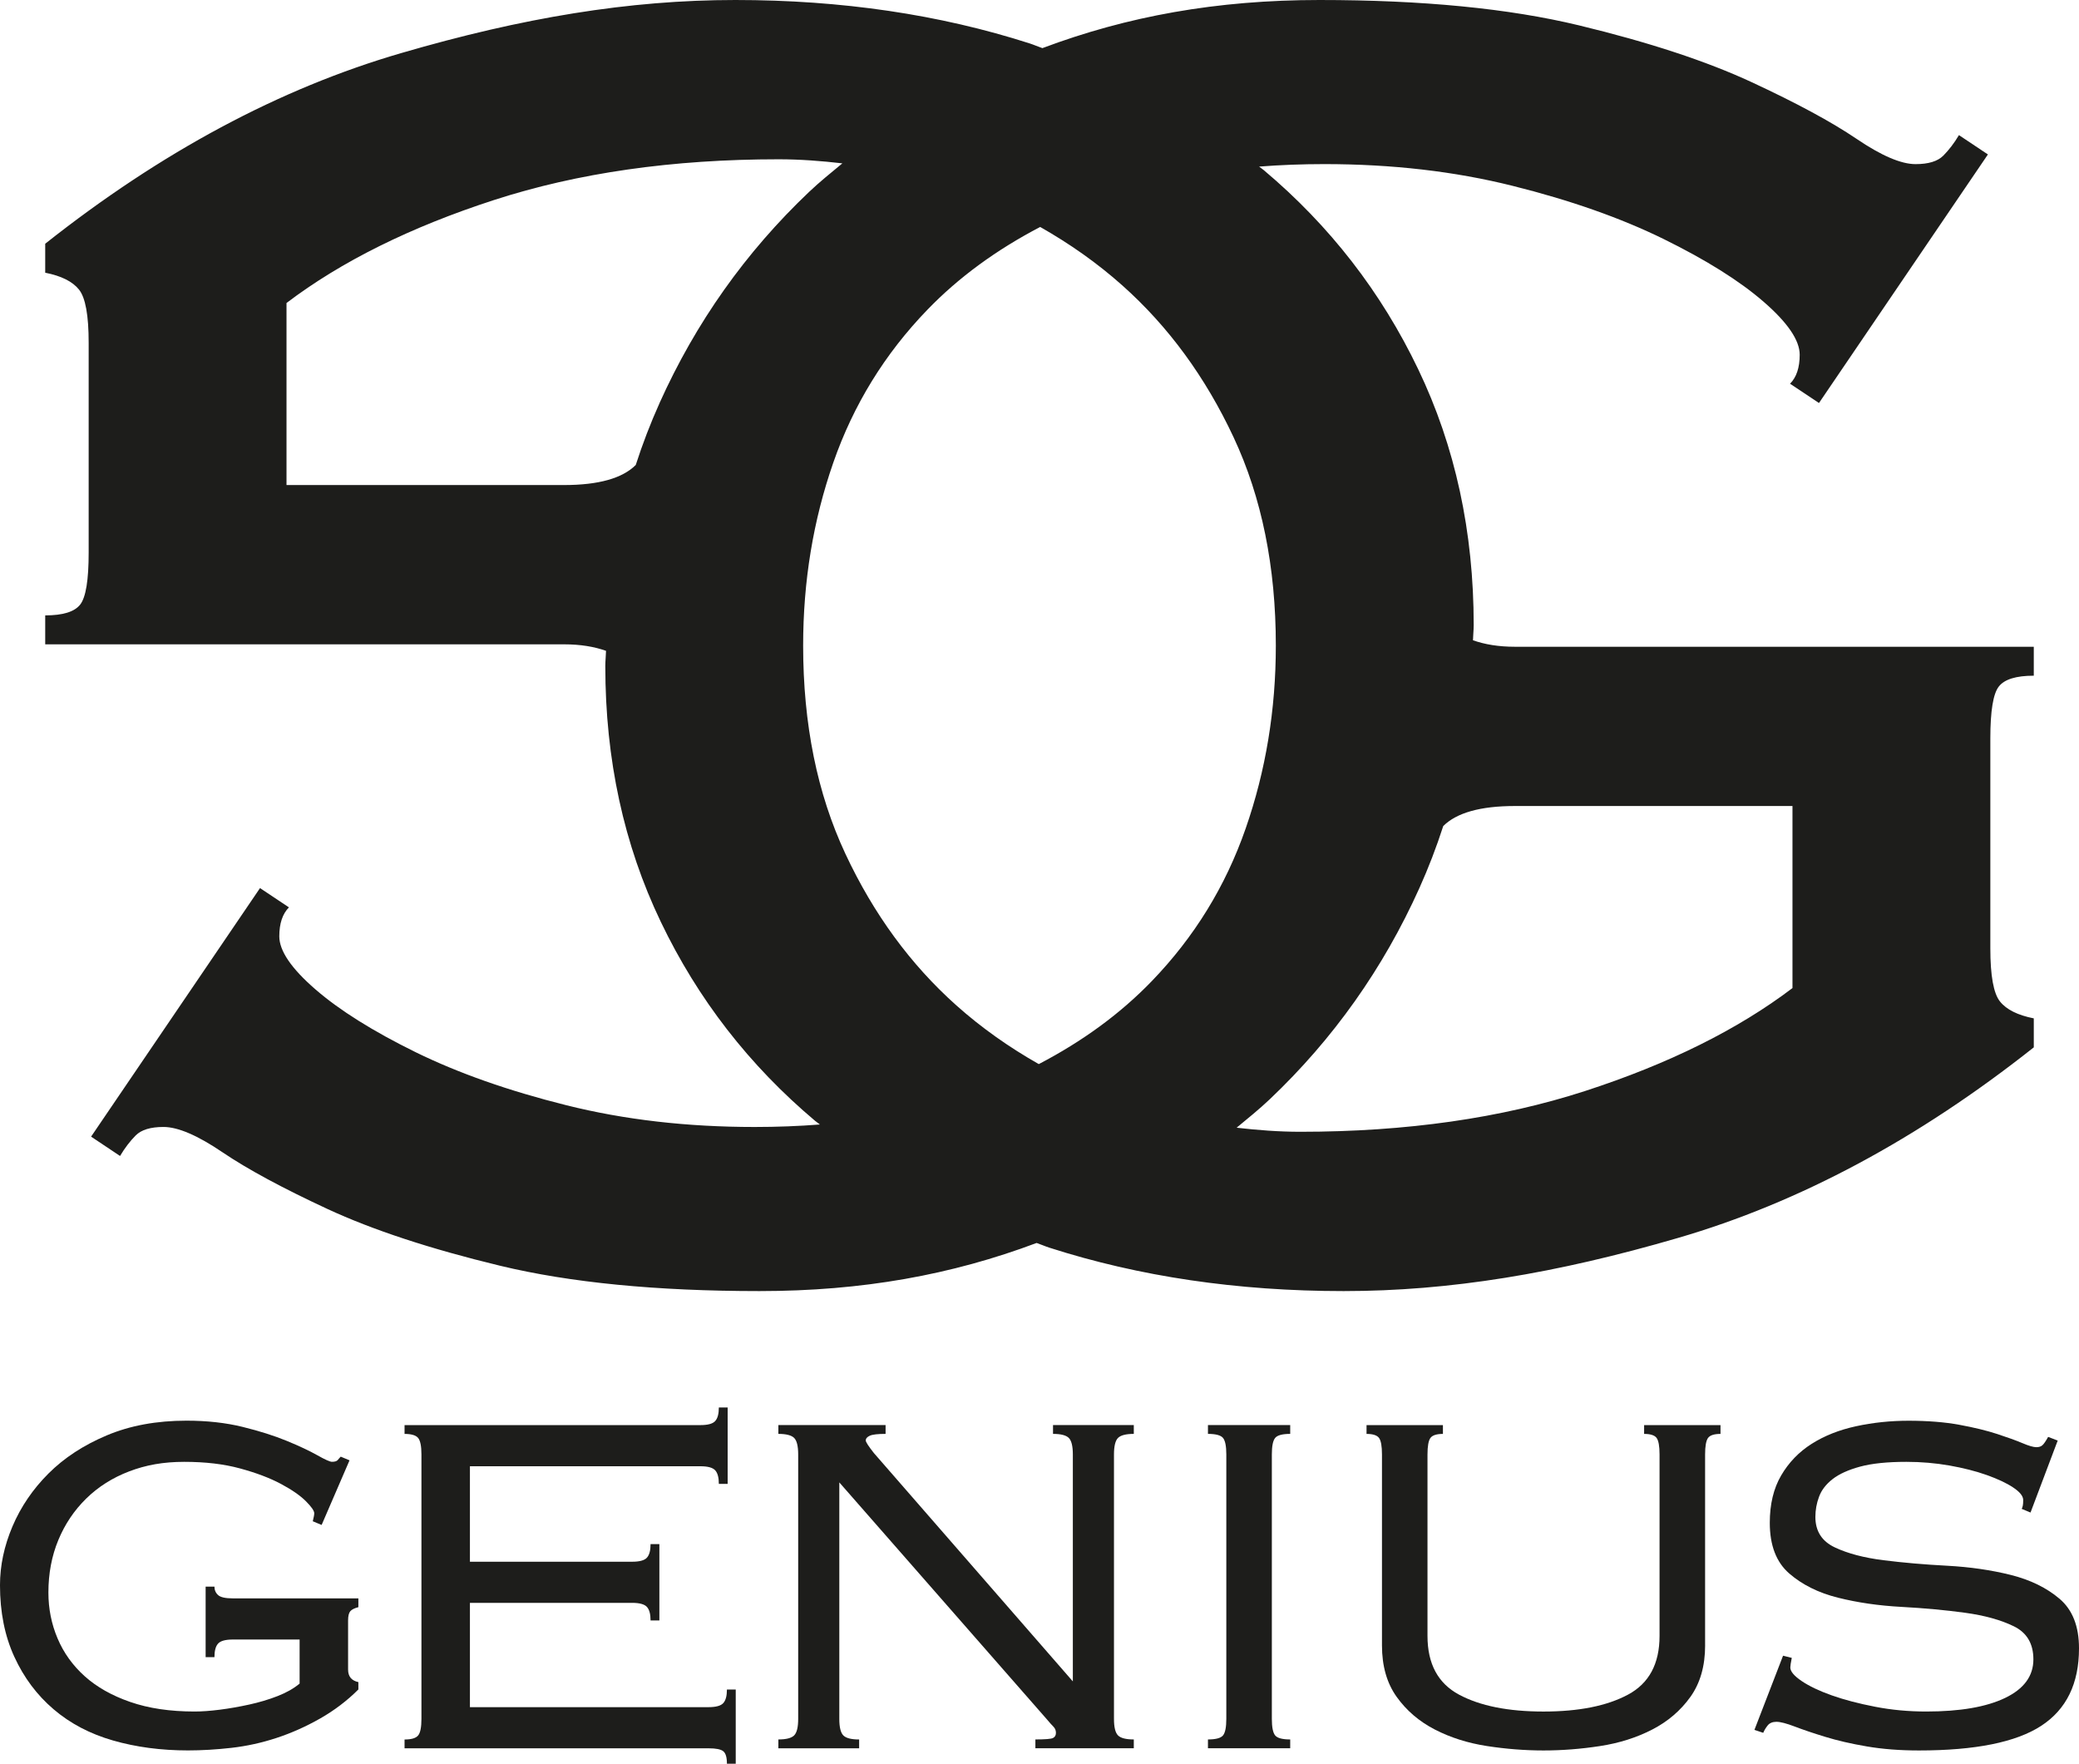
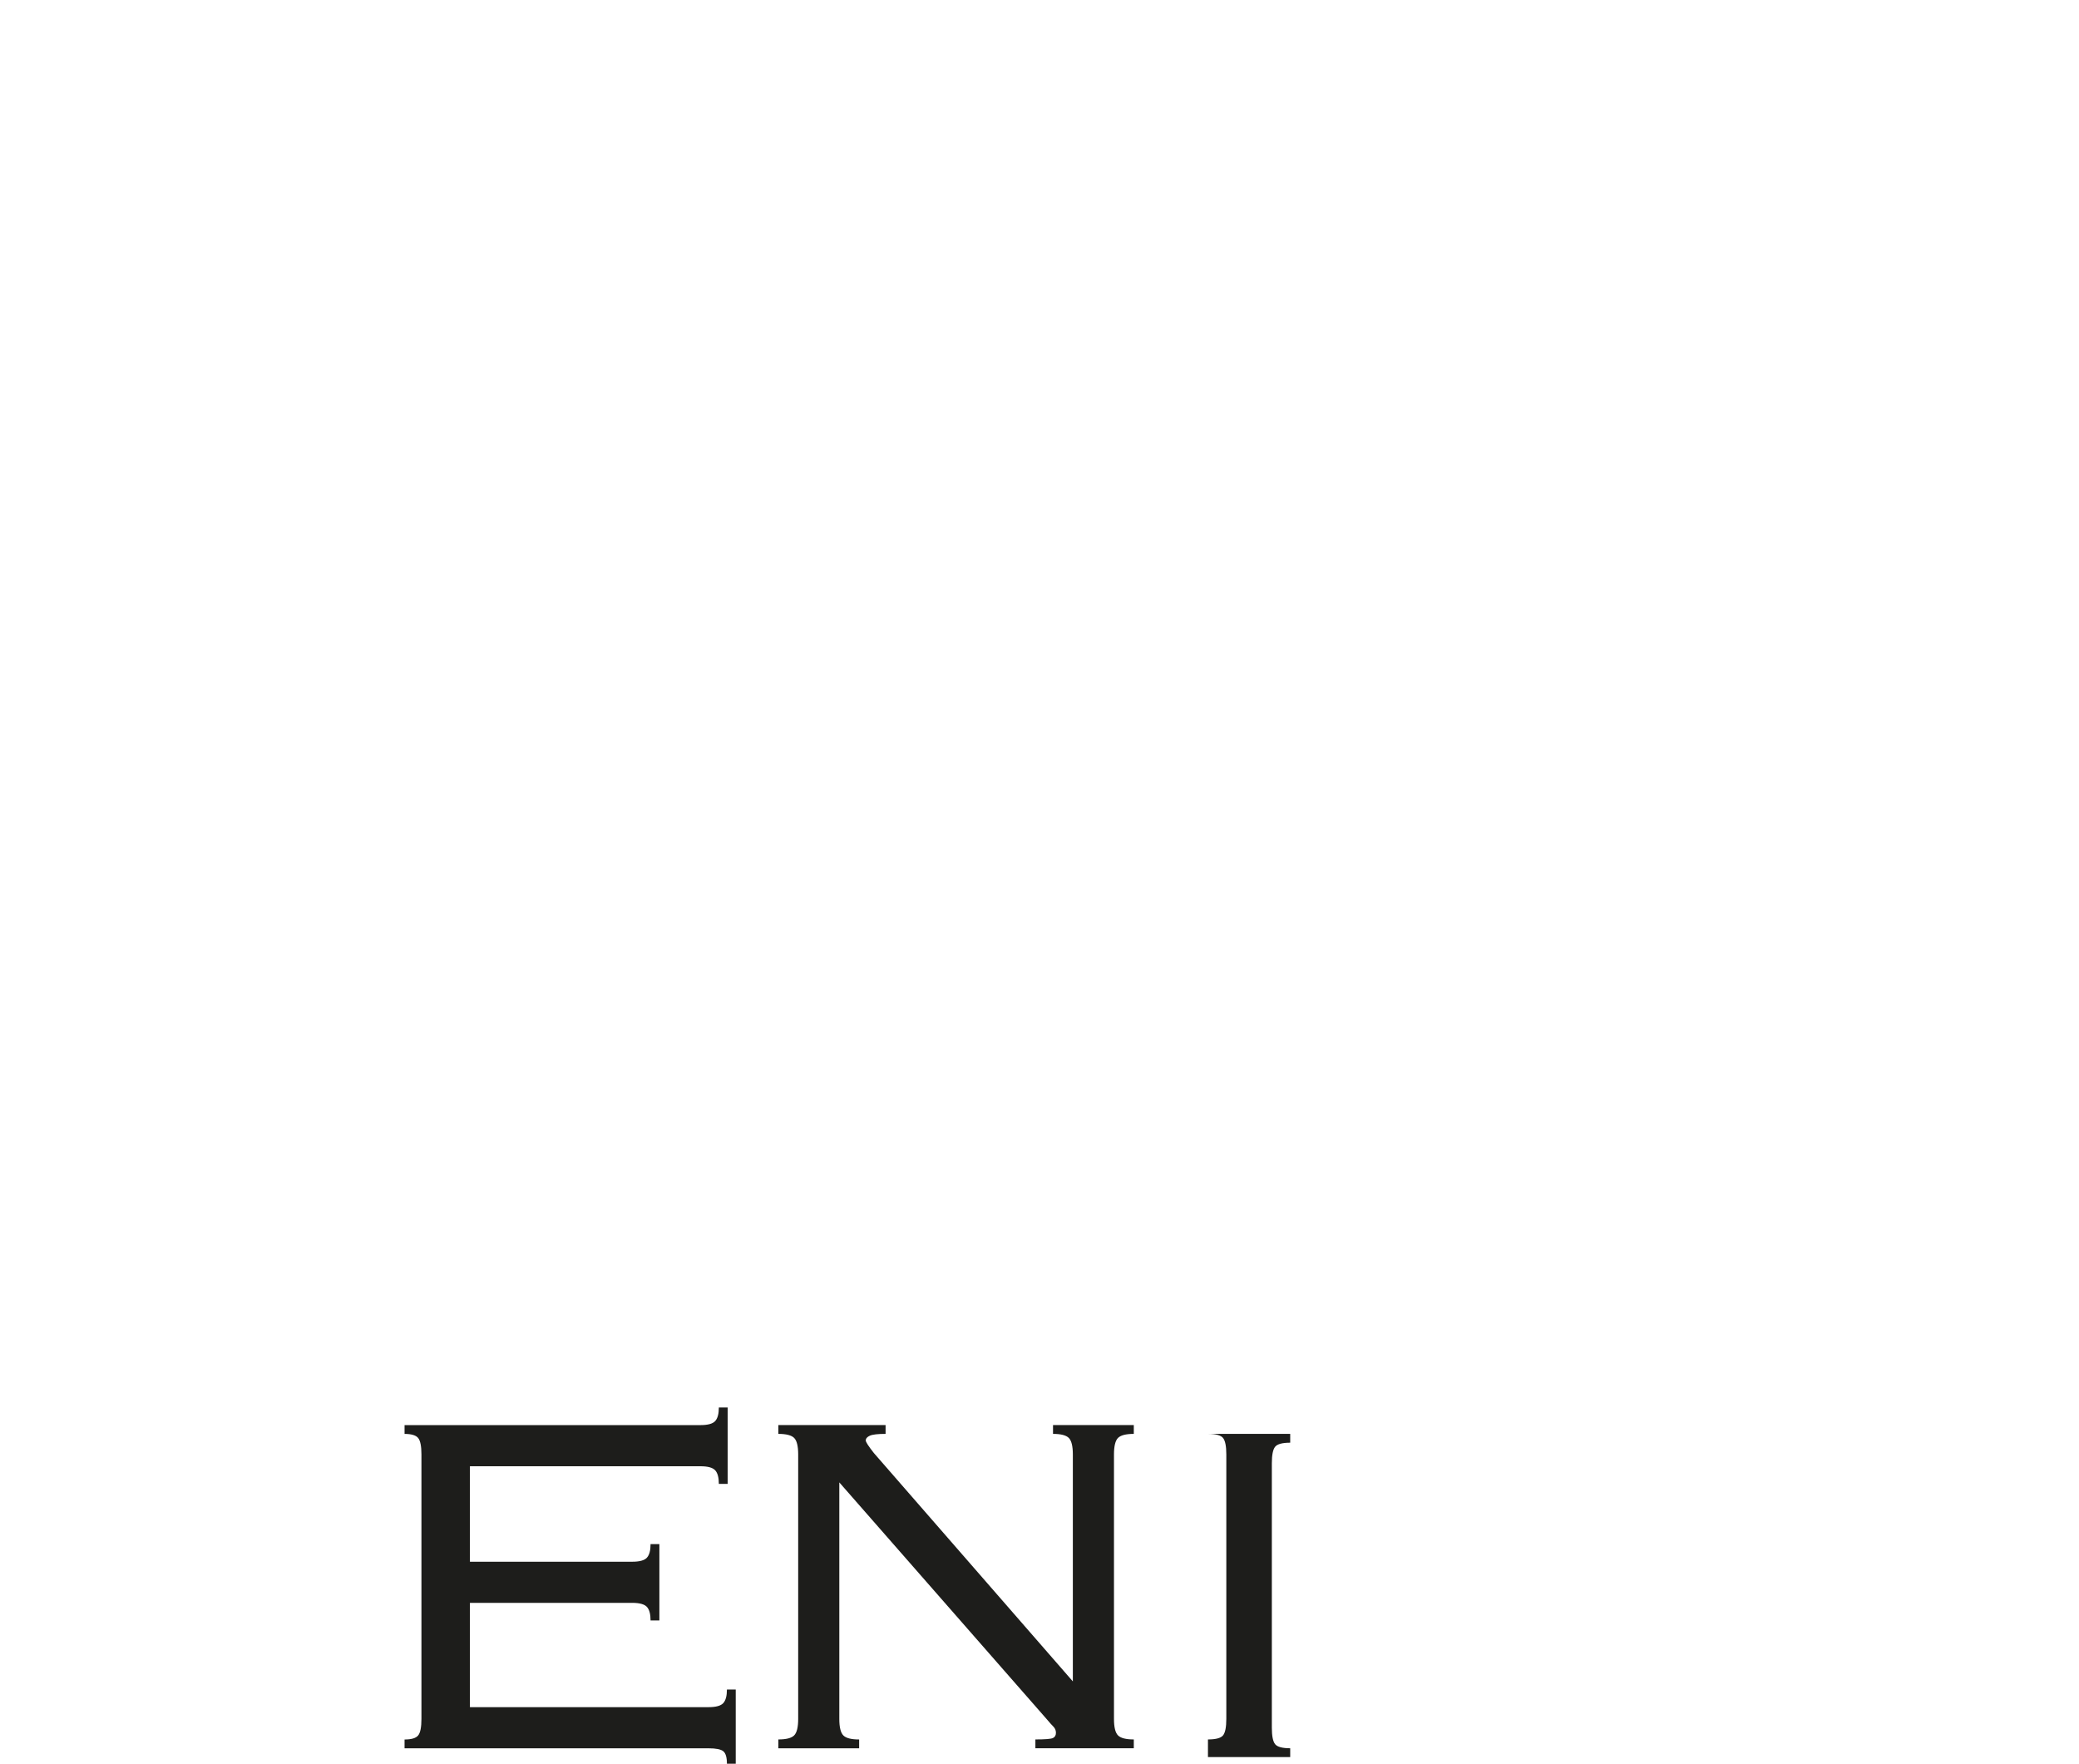
<svg xmlns="http://www.w3.org/2000/svg" id="Layer_1" data-name="Layer 1" viewBox="0 0 885.14 750.83">
  <defs>
    <style>
      .cls-1 {
        fill: #1d1d1b;
        stroke-width: 0px;
      }
    </style>
  </defs>
-   <path class="cls-1" d="M850.99,292.27c2.39-3.08,7.35-4.62,14.9-4.62v-12.32h-220.88c-7.04,0-12.92-1-17.89-2.77.05-2.18.31-4.28.31-6.48,0-39.73-7.87-76.03-23.63-108.9-15.75-32.87-37.66-61.12-65.75-84.76-.63-.53-1.35-.97-1.98-1.5,8.94-.7,18.19-1.06,27.77-1.06,28.77,0,55.48,3.08,80.14,9.25,24.66,6.15,46.05,13.69,64.21,22.59,18.13,8.91,32.36,17.82,42.63,26.72s15.41,16.44,15.41,22.59c0,5.5-1.38,9.6-4.11,12.34l12.32,8.21,71.92-105.81-12.33-8.23c-2.05,3.44-4.28,6.35-6.67,8.75-2.41,2.41-6.35,3.6-11.81,3.6-6.17,0-14.56-3.6-25.17-10.8-10.63-7.19-25.52-15.23-44.69-24.13-19.19-8.9-43.67-16.96-73.46-24.15-29.8-7.19-66.62-10.79-110.44-10.79s-81.87,6.92-117.99,20.49c-1.84-.62-3.54-1.4-5.4-2C400.05,6.17,358.27,0,313.07,0s-90.57,7.52-142.29,22.61c-51.7,15.05-102.22,42.12-151.53,81.15v12.34c6.86,1.35,11.65,3.75,14.39,7.19,2.74,3.41,4.11,10.94,4.11,22.59v89.39c0,11.64-1.19,19-3.6,22.09-2.39,3.08-7.35,4.62-14.9,4.62v12.32h220.88c7.04,0,12.92,1,17.89,2.77-.05,2.18-.31,4.28-.31,6.48,0,39.73,7.87,76.03,23.63,108.9,15.75,32.87,37.66,61.12,65.75,84.76.63.53,1.35.97,1.98,1.5-8.94.7-18.19,1.06-27.77,1.06-28.77,0-55.48-3.08-80.14-9.25-24.66-6.15-46.05-13.69-64.21-22.59-18.13-8.91-32.36-17.82-42.63-26.72-10.28-8.9-15.41-16.44-15.41-22.59,0-5.5,1.38-9.6,4.11-12.34l-12.32-8.21-71.92,105.81,12.33,8.23c2.05-3.44,4.28-6.35,6.67-8.75s6.35-3.6,11.81-3.6c6.17,0,14.56,3.6,25.17,10.8,10.63,7.19,25.52,15.23,44.69,24.13,19.19,8.9,43.67,16.96,73.46,24.15,29.8,7.19,66.62,10.79,110.44,10.79s81.87-6.92,117.99-20.49c1.84.62,3.54,1.4,5.4,2,38.35,12.32,80.13,18.49,125.33,18.49s90.57-7.52,142.29-22.61c51.7-15.05,102.22-42.12,151.53-81.15v-12.34c-6.86-1.35-11.65-3.75-14.39-7.19-2.74-3.41-4.11-10.94-4.11-22.59v-89.39c0-11.64,1.19-19,3.6-22.09h0ZM280.82,171.56c-3.87,8.6-7.25,17.4-10.15,26.39-5.68,5.67-15.83,8.54-30.55,8.54h-118.14v-77.5c23.29-17.67,52.75-32.29,88.35-43.84,35.62-11.55,76.02-17.34,121.23-17.34,9.16,0,18.16.71,27.08,1.73-4.78,3.96-9.63,7.85-14.14,12.13-27.06,25.68-48.28,55.65-63.69,89.89h0ZM341.94,274.81c0-27.32,4.27-53.27,12.84-77.87,8.55-24.6,21.91-46.3,40.06-65.08,13.31-13.78,29.35-25.5,48.02-35.24,12.55,7.12,24.31,15.36,35.09,24.99,19.52,17.41,35.28,38.94,47.26,64.56,11.99,25.62,17.98,55.16,17.98,88.64,0,27.32-4.27,53.27-12.84,77.87-8.55,24.6-21.91,46.3-40.06,65.08-13.31,13.78-29.35,25.5-48.02,35.24-12.55-7.12-24.31-15.36-35.09-24.99-19.52-17.41-35.28-38.94-47.26-64.56-11.99-25.62-17.98-55.16-17.98-88.64h0ZM763.15,420.63c-23.29,17.67-52.75,32.29-88.35,43.84-35.62,11.55-76.02,17.34-121.23,17.34-9.16,0-18.15-.71-27.08-1.73,4.78-3.96,9.63-7.85,14.13-12.13,27.06-25.68,48.28-55.65,63.69-89.89,3.87-8.6,7.25-17.4,10.15-26.39,5.68-5.67,15.83-8.54,30.55-8.54h118.14v77.5h0Z" />
  <g>
-     <path class="cls-1" d="M133.16,647.64c.42-1.67.63-2.81.63-3.44,0-1.04-1.2-2.76-3.6-5.16-2.4-2.39-5.94-4.85-10.63-7.35s-10.47-4.69-17.35-6.56c-6.88-1.88-14.8-2.81-23.76-2.81s-16.37,1.36-23.45,4.06c-7.09,2.71-13.19,6.57-18.29,11.57-5.11,5-9.07,10.89-11.88,17.67-2.81,6.78-4.22,14.23-4.22,22.35,0,6.88,1.3,13.4,3.91,19.54,2.6,6.15,6.46,11.52,11.57,16.1,5.11,4.59,11.57,8.24,19.39,10.94,7.82,2.71,16.93,4.06,27.36,4.06,3.13,0,6.72-.26,10.79-.78s8.23-1.25,12.51-2.19c4.27-.94,8.29-2.13,12.04-3.6,3.75-1.46,6.88-3.23,9.38-5.32v-18.76h-28.45c-3.12,0-5.21.58-6.25,1.72-1.05,1.15-1.56,3.08-1.56,5.78h-3.75v-30.02h3.75c0,1.46.52,2.66,1.56,3.6s3.13,1.4,6.25,1.4h53.47v3.75c-1.67.42-2.81.99-3.44,1.72-.62.73-.94,2.03-.94,3.91v20.95c0,2.92,1.46,4.69,4.38,5.32v3.13c-4.8,4.8-10.22,8.91-16.26,12.35-6.05,3.44-12.25,6.21-18.6,8.29-6.36,2.09-12.77,3.49-19.23,4.22-6.46.73-12.62,1.09-18.45,1.09-11.47,0-22.1-1.41-31.89-4.22-9.8-2.81-18.24-7.24-25.32-13.29-7.09-6.04-12.66-13.49-16.73-22.36-4.07-8.86-6.1-19.02-6.1-30.48,0-8.34,1.77-16.67,5.31-25.01,3.54-8.33,8.65-15.84,15.32-22.51s14.95-12.09,24.86-16.26c9.9-4.17,21.21-6.25,33.92-6.25,8.76,0,16.73.89,23.92,2.66,7.19,1.77,13.44,3.75,18.76,5.94s9.64,4.22,12.98,6.1c3.33,1.88,5.42,2.81,6.25,2.81,1.25,0,2.08-.26,2.5-.78s.83-.99,1.25-1.41l3.75,1.56-11.88,27.51-3.75-1.56-.03.02Z" />
    <path class="cls-1" d="M179.43,619.19c0-3.54-.47-5.89-1.41-7.04-.94-1.14-2.87-1.72-5.78-1.72v-3.75h126c3.13,0,5.21-.57,6.25-1.72,1.04-1.14,1.56-3.07,1.56-5.78h3.75v32.52h-3.75c0-2.7-.52-4.64-1.56-5.78-1.05-1.14-3.13-1.72-6.25-1.72h-98.17v40.64h69.1c3.12,0,5.21-.57,6.25-1.72,1.04-1.14,1.56-3.07,1.56-5.79h3.75v32.52h-3.75c0-2.71-.52-4.64-1.56-5.78-1.05-1.14-3.13-1.72-6.25-1.72h-69.1v44.4h101.61c3.13,0,5.21-.57,6.25-1.72,1.04-1.14,1.56-3.07,1.56-5.78h3.75v31.58h-3.75c0-2.71-.52-4.48-1.56-5.31-1.05-.84-3.13-1.25-6.25-1.25h-129.44v-3.75c2.92,0,4.84-.57,5.78-1.72.94-1.14,1.41-3.49,1.41-7.04v-112.56h0Z" />
    <path class="cls-1" d="M331.39,740.5c3.33,0,5.57-.57,6.72-1.72,1.14-1.14,1.72-3.49,1.72-7.04v-112.56c0-3.54-.58-5.89-1.72-7.04-1.15-1.14-3.39-1.72-6.72-1.72v-3.75h45.65v3.75c-3.34,0-5.58.26-6.72.78-1.15.52-1.72,1.2-1.72,2.03,0,.63,1.14,2.4,3.44,5.32l84.73,97.24v-96.61c0-3.54-.58-5.89-1.72-7.04-1.15-1.14-3.39-1.72-6.72-1.72v-3.75h34.39v3.75c-3.34,0-5.58.58-6.72,1.72s-1.72,3.49-1.72,7.04v112.56c0,3.55.57,5.89,1.72,7.04,1.14,1.15,3.39,1.72,6.72,1.72v3.75h-41.9v-3.75c4.17,0,6.67-.2,7.5-.62s1.25-1.14,1.25-2.19-.37-1.93-1.09-2.66c-.73-.73-1.62-1.72-2.66-2.97l-88.48-100.99v100.68c0,3.55.57,5.89,1.72,7.04,1.14,1.15,3.38,1.72,6.72,1.72v3.75h-34.39v-3.75h0Z" />
-     <path class="cls-1" d="M514.29,740.5c3.33,0,5.47-.57,6.41-1.72.94-1.14,1.41-3.49,1.41-7.04v-112.56c0-3.54-.47-5.89-1.41-7.04-.94-1.14-3.08-1.72-6.41-1.72v-3.75h35.02v3.75c-3.34,0-5.47.58-6.41,1.72-.94,1.15-1.41,3.49-1.41,7.04v112.56c0,3.55.47,5.89,1.41,7.04.94,1.15,3.07,1.72,6.41,1.72v3.75h-35.02v-3.75Z" />
-     <path class="cls-1" d="M725.96,700.48c0,8.75-2.09,16.05-6.25,21.88-4.17,5.84-9.59,10.48-16.26,13.92s-14.07,5.78-22.2,7.03-16.16,1.88-24.08,1.88-15.95-.63-24.08-1.88-15.53-3.6-22.2-7.03c-6.67-3.44-12.09-8.08-16.26-13.92-4.17-5.83-6.25-13.13-6.25-21.88v-81.29c0-3.54-.42-5.89-1.25-7.04-.84-1.14-2.61-1.72-5.32-1.72v-3.75h32.52v3.75c-2.71,0-4.48.58-5.32,1.72-.83,1.15-1.25,3.49-1.25,7.04v77.23c0,11.88,4.48,20.22,13.44,25.01,8.96,4.8,20.95,7.19,35.96,7.19s26.99-2.39,35.96-7.19c8.96-4.79,13.44-13.13,13.44-25.01v-77.23c0-3.54-.42-5.89-1.25-7.04-.83-1.14-2.61-1.72-5.32-1.72v-3.75h32.52v3.75c-2.71,0-4.48.58-5.31,1.72-.83,1.15-1.25,3.49-1.25,7.04v81.29h.01Z" />
-     <path class="cls-1" d="M762.85,705.8c-.42,2.09-.62,3.44-.62,4.06,0,1.67,1.61,3.6,4.84,5.78,3.23,2.19,7.5,4.22,12.82,6.1,5.31,1.88,11.46,3.49,18.45,4.84,6.98,1.36,14.22,2.03,21.73,2.03,14.38,0,25.58-1.92,33.61-5.78,8.02-3.85,12.04-9.33,12.04-16.41,0-6.67-2.76-11.36-8.28-14.07-5.53-2.71-12.46-4.64-20.79-5.78-8.34-1.14-17.35-1.98-27.04-2.5s-18.71-1.82-27.05-3.91c-8.34-2.08-15.27-5.52-20.79-10.32-5.52-4.79-8.28-11.98-8.28-21.57,0-7.92,1.61-14.64,4.85-20.17,3.23-5.52,7.55-10,12.97-13.44s11.72-5.94,18.92-7.5,14.65-2.34,22.36-2.34c8.13,0,15.32.58,21.58,1.72,6.25,1.15,11.62,2.45,16.1,3.91,4.48,1.46,8.08,2.77,10.79,3.91,2.7,1.15,4.69,1.72,5.94,1.72,1.04,0,1.88-.26,2.5-.78.63-.52,1.46-1.72,2.5-3.6l4.07,1.56-11.57,30.64-3.75-1.56c.2-.41.36-.88.47-1.41.1-.52.16-1.3.16-2.34,0-1.67-1.4-3.44-4.22-5.32-2.81-1.88-6.57-3.65-11.26-5.32s-10-3.02-15.95-4.07c-5.94-1.04-12.04-1.56-18.29-1.56-8.13,0-14.7.68-19.7,2.03-5,1.36-8.91,3.12-11.72,5.31s-4.74,4.69-5.78,7.51c-1.05,2.81-1.56,5.68-1.56,8.6,0,6.05,2.76,10.37,8.28,12.97,5.52,2.61,12.45,4.43,20.79,5.47,8.34,1.05,17.35,1.83,27.05,2.34,9.69.52,18.71,1.83,27.05,3.91,8.33,2.09,15.27,5.47,20.79,10.16s8.28,11.72,8.28,21.1c0,15.01-5.37,26-16.1,32.99-10.74,6.99-28.09,10.48-52.05,10.48-8.13,0-15.53-.58-22.2-1.72s-12.56-2.5-17.66-4.07c-5.11-1.56-9.43-3.02-12.98-4.38-3.55-1.35-6.15-2.03-7.82-2.03s-2.92.52-3.75,1.56c-.83,1.05-1.46,2.09-1.88,3.13l-3.75-1.25,12.19-31.58,3.75.94h-.04Z" />
+     <path class="cls-1" d="M514.29,740.5c3.33,0,5.47-.57,6.41-1.72.94-1.14,1.41-3.49,1.41-7.04v-112.56c0-3.54-.47-5.89-1.41-7.04-.94-1.14-3.08-1.72-6.41-1.72h35.02v3.75c-3.34,0-5.47.58-6.41,1.72-.94,1.15-1.41,3.49-1.41,7.04v112.56c0,3.55.47,5.89,1.41,7.04.94,1.15,3.07,1.72,6.41,1.72v3.75h-35.02v-3.75Z" />
  </g>
</svg>